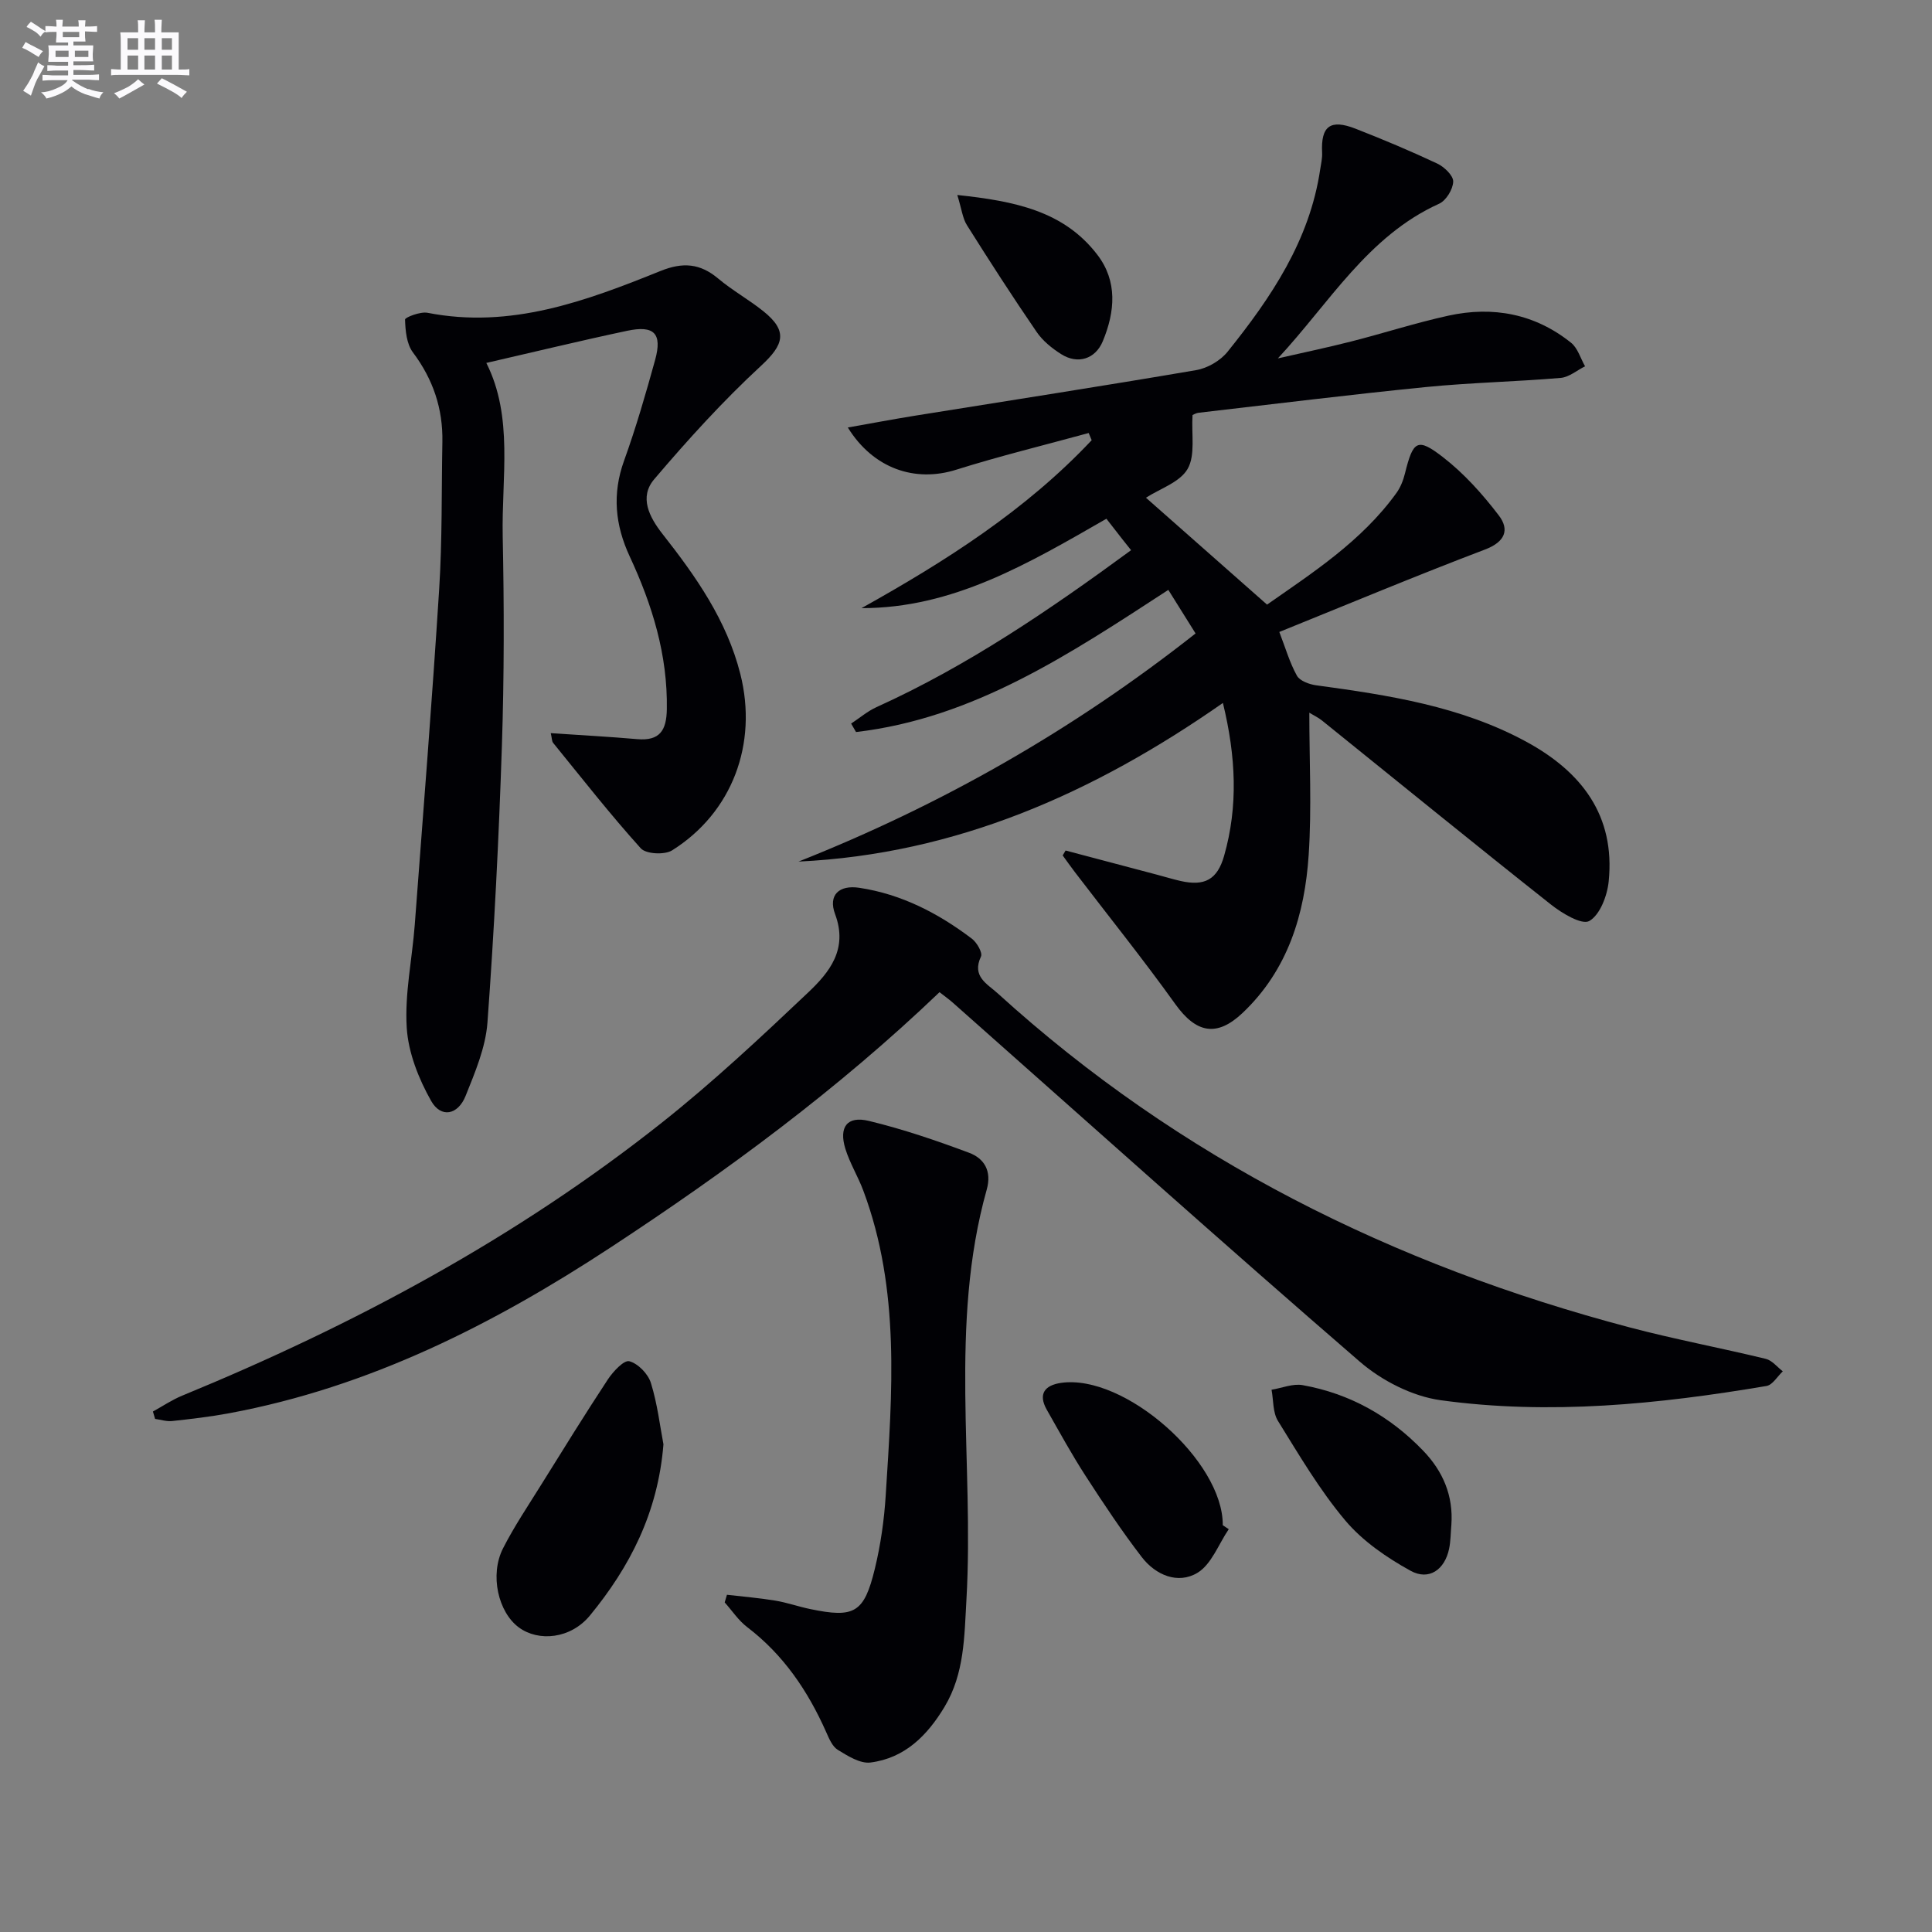
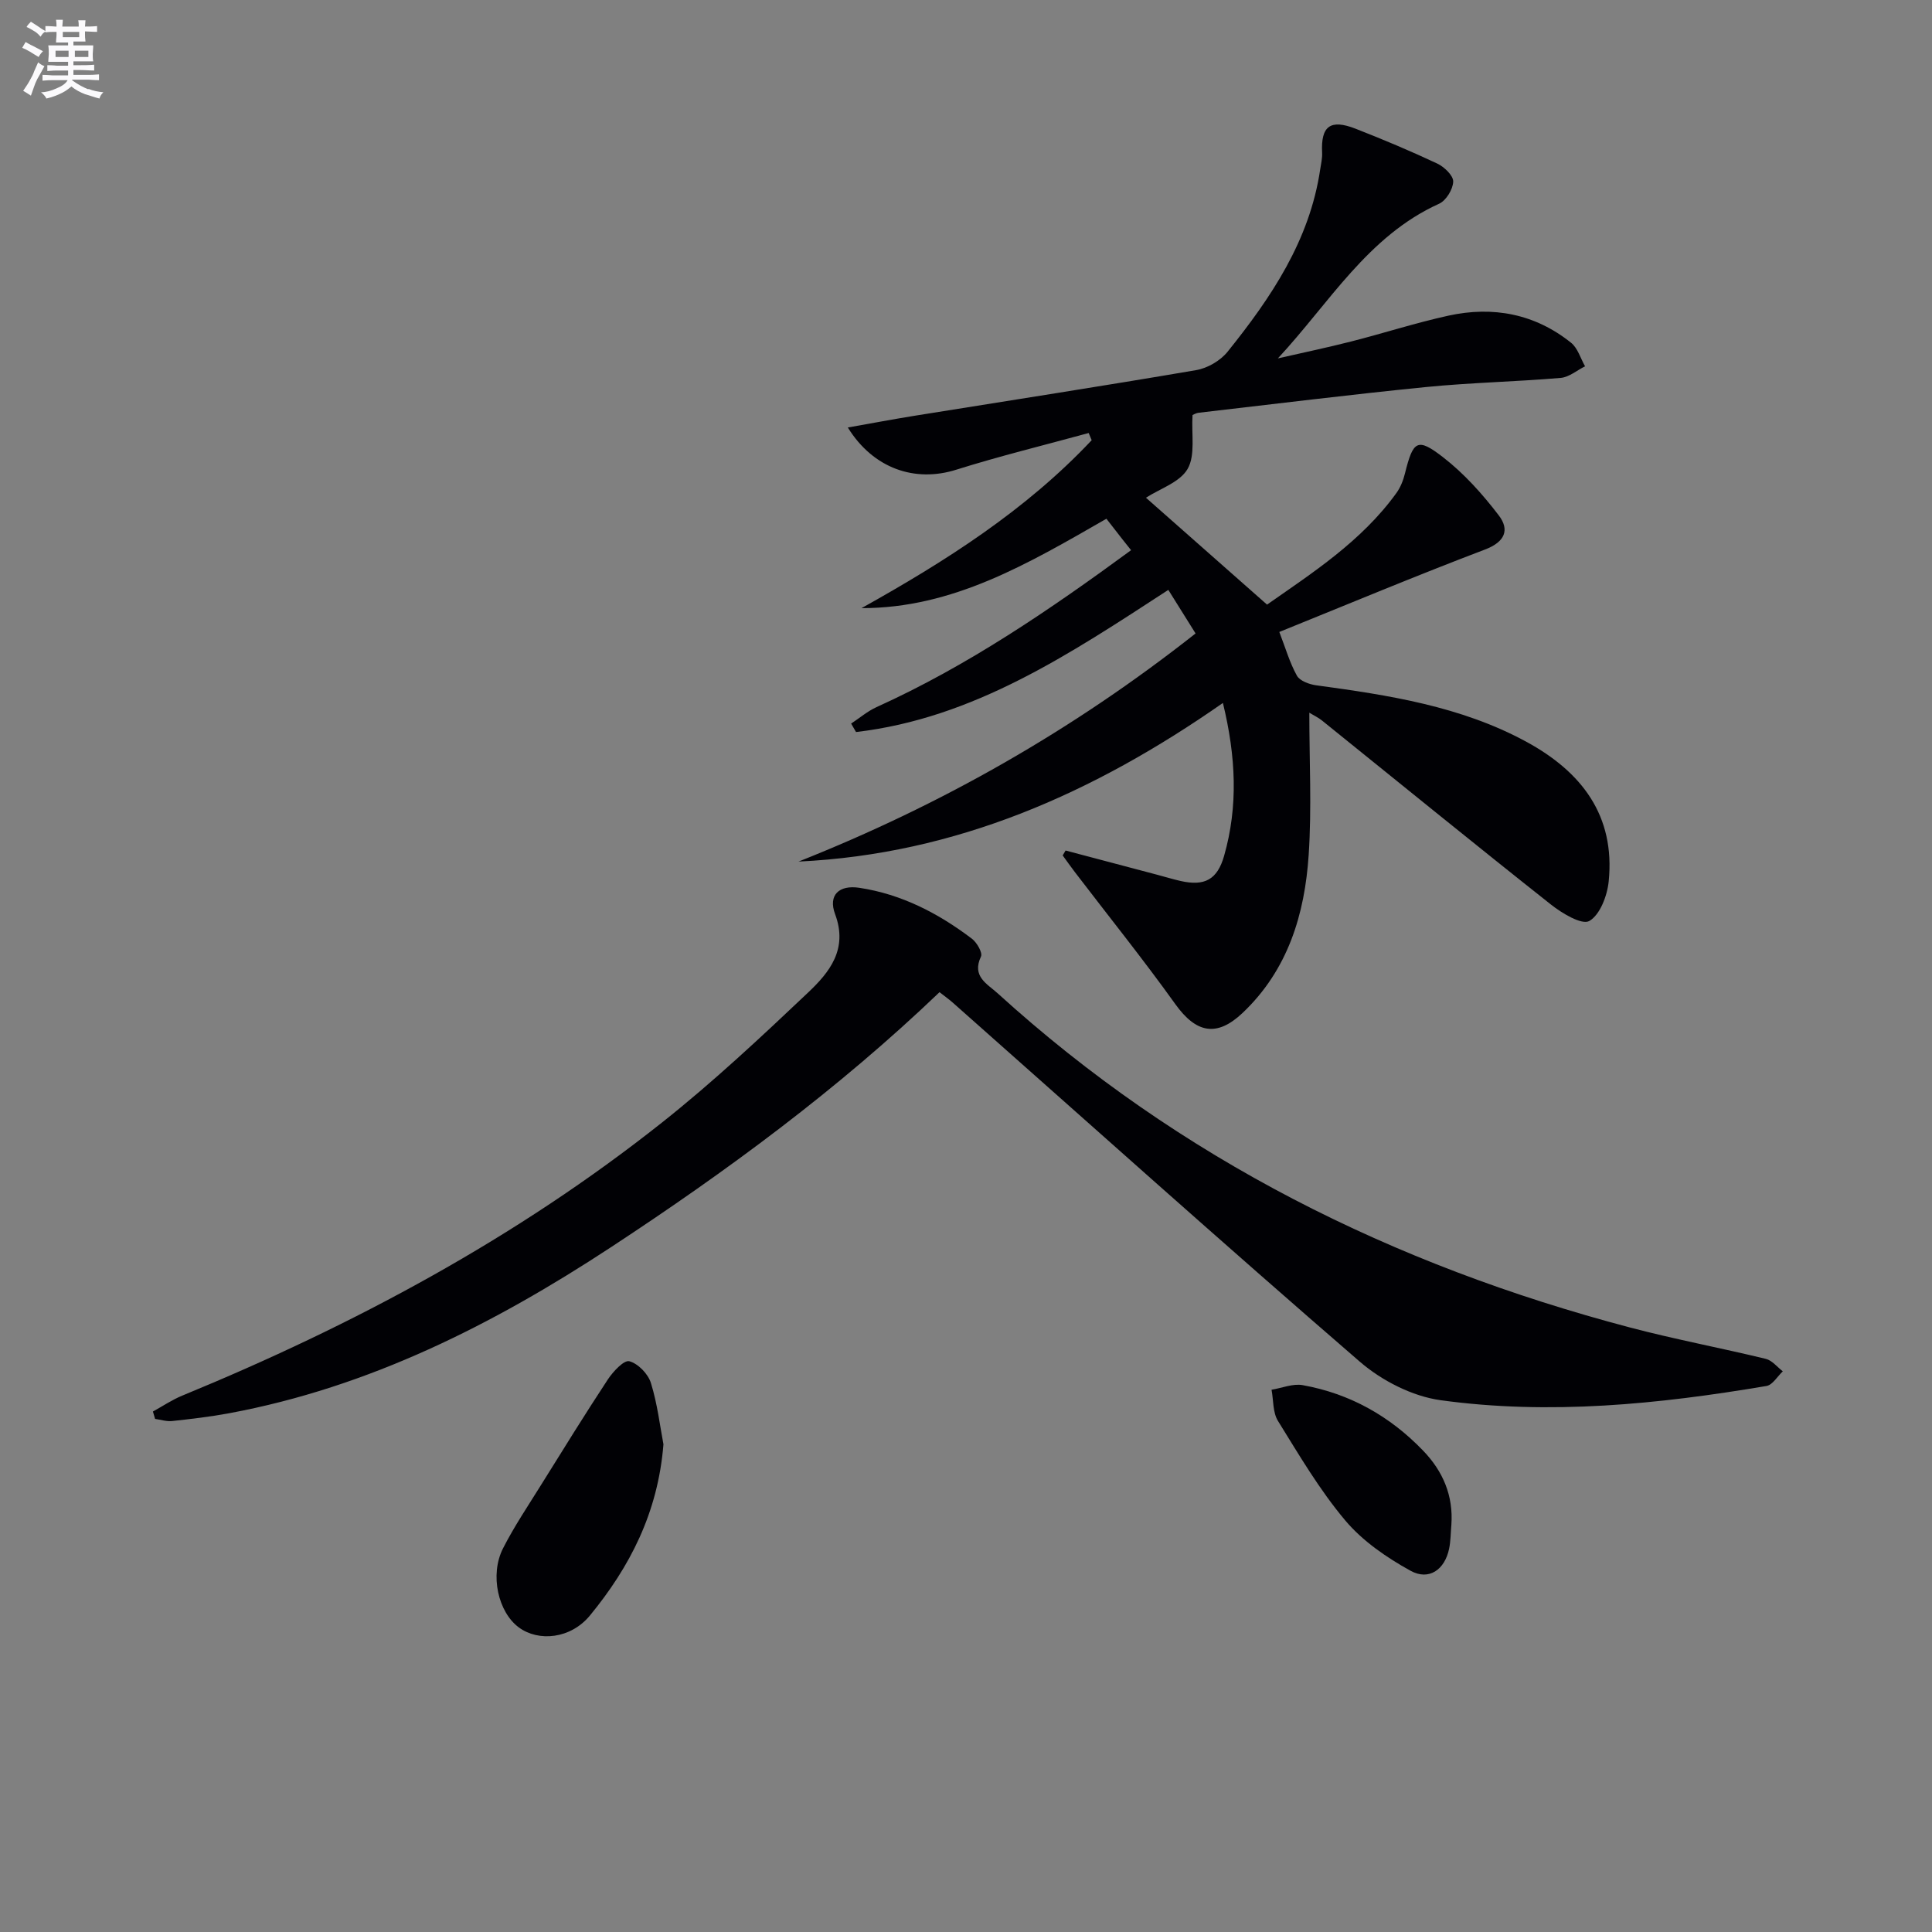
<svg xmlns="http://www.w3.org/2000/svg" enable-background="new 0 0 400 400" viewBox="0 0 400 400">
  <rect x="0" y="0" width="400" height="400" fill="#808080" stroke="none" />
  <g fill="#010105">
    <path d="m220.62 176.09c6.32 1.67 12.65 3.34 18.97 5.02 1.6.42 3.18.91 4.8 1.28 5.01 1.14 7.64-.26 9.05-5.2 2.93-10.27 2.45-20.55-.25-31.65-26.75 18.68-55.23 31.29-87.86 32.84 29.5-11.7 56.75-27.16 82.2-47.23-1.86-2.98-3.65-5.84-5.64-9.02-20.42 13.29-40.28 26.58-64.66 29.43-.34-.58-.68-1.17-1.01-1.75 1.75-1.15 3.38-2.56 5.26-3.41 18.88-8.55 35.85-20.13 52.7-32.49-.74-.92-1.23-1.54-1.72-2.16-1.13-1.44-2.25-2.89-3.39-4.35-16.36 9.4-31.83 18.52-50.7 18.51 17.37-9.69 33.99-20.25 47.65-34.77-.21-.5-.41-1-.62-1.49-9.16 2.51-18.4 4.76-27.46 7.61-8.47 2.66-17.11-.2-22.41-8.75 4.76-.84 9.19-1.68 13.63-2.4 19.5-3.14 39.02-6.15 58.49-9.48 2.35-.4 5.02-1.95 6.51-3.81 9.01-11.21 16.99-23.03 19.17-37.74.17-1.15.46-2.32.4-3.46-.28-5.49 1.67-7.03 6.93-4.97 5.71 2.23 11.37 4.61 16.92 7.22 1.44.68 3.33 2.49 3.29 3.73-.05 1.6-1.47 3.93-2.92 4.58-14.77 6.68-22.71 20.55-33.38 32.02 5.05-1.16 10.12-2.21 15.14-3.49 6.75-1.72 13.39-3.87 20.18-5.36 9.23-2.02 17.91-.38 25.39 5.62 1.38 1.11 1.95 3.22 2.89 4.87-1.68.83-3.3 2.25-5.04 2.4-9.27.79-18.6.97-27.86 1.89-15.7 1.56-31.37 3.51-47.05 5.32-.63.07-1.22.44-1.32.48-.25 4.01.62 8.29-1.01 11.14-1.59 2.78-5.73 4.1-8.63 5.98 8.33 7.35 16.41 14.49 25.07 22.13 9.34-6.55 19.53-13.07 26.77-23.09.85-1.17 1.43-2.64 1.78-4.06 1.69-6.82 2.56-7.5 7.91-3.35 4.35 3.37 8.16 7.63 11.52 12.03 2.25 2.95 1.34 5.47-2.85 7.06-14.24 5.41-28.31 11.3-42.59 17.07 1.29 3.35 2.15 6.37 3.64 9.05.6 1.08 2.54 1.79 3.96 1.99 15.02 2.04 29.96 4.32 43.52 11.68 11.45 6.22 18.46 15.28 17.07 28.94-.3 2.96-1.8 6.91-4.01 8.18-1.54.88-5.64-1.58-7.94-3.4-15.9-12.58-31.62-25.39-47.41-38.11-.74-.6-1.63-1.01-2.62-1.61 0 10.02.51 19.75-.13 29.4-.81 12.33-4.3 23.87-13.69 32.76-5.35 5.06-9.61 4.18-13.91-1.81-6.67-9.31-13.85-18.24-20.8-27.34-.87-1.13-1.69-2.31-2.53-3.46.21-.34.41-.68.6-1.02z" />
    <path d="m194.52 205.42c-21.07 20.16-44.11 37.1-68.07 52.83-24.33 15.97-50.02 28.95-78.97 34.34-3.91.73-7.88 1.19-11.83 1.62-1.15.13-2.36-.28-3.54-.44-.15-.51-.3-1.02-.45-1.53 2.02-1.11 3.95-2.42 6.07-3.29 35.53-14.61 69.16-32.62 99.34-56.55 10.54-8.36 20.42-17.61 30.2-26.87 4.42-4.18 8.35-8.97 5.63-16.26-1.48-3.96.82-6.1 5.02-5.46 8.73 1.32 16.35 5.27 23.3 10.54 1.03.78 2.25 2.9 1.88 3.69-1.96 4.14 1.32 5.67 3.46 7.62 37.7 34.29 81.95 56.27 130.94 69.19 9.29 2.45 18.76 4.22 28.1 6.49 1.3.32 2.35 1.69 3.51 2.58-1.12 1.04-2.11 2.81-3.37 3.03-22.36 3.78-44.89 6.05-67.46 2.95-5.88-.81-12.2-4.05-16.75-7.98-28.33-24.49-56.21-49.49-84.24-74.31-.73-.66-1.54-1.22-2.77-2.19z" />
-     <path d="m114.03 151.79c6.16.42 12.03.73 17.89 1.24 4.68.41 6.07-1.81 6.14-6.18.19-11.27-3.03-21.64-7.7-31.68-3-6.46-3.64-12.9-1.16-19.77 2.47-6.85 4.5-13.87 6.44-20.89 1.5-5.46-.18-7.22-5.81-6.02-9.67 2.05-19.28 4.39-29.14 6.65 5.65 11.22 3.14 23.7 3.39 35.87.3 14.49.31 29-.17 43.48-.63 19.09-1.59 38.18-2.99 57.23-.38 5.15-2.56 10.28-4.52 15.17-1.6 3.99-5.11 4.64-7.14 1.04-2.59-4.59-4.73-9.99-5.05-15.16-.44-7.03 1.12-14.17 1.66-21.28 1.75-23.19 3.59-46.37 5.06-69.57.64-10.12.47-20.28.66-30.42.13-6.89-1.92-12.97-6.1-18.54-1.31-1.75-1.56-4.49-1.63-6.8-.01-.45 3.17-1.69 4.65-1.4 17.23 3.38 32.82-2.44 48.25-8.66 4.61-1.86 8.18-1.58 11.93 1.57 2.92 2.45 6.31 4.34 9.3 6.72 5.19 4.14 4.33 6.95-.41 11.33-7.89 7.29-15.17 15.31-22.14 23.51-3.13 3.68-1.05 7.79 1.74 11.34 6.91 8.79 13.3 17.88 16.1 28.98 3.64 14.44-1.66 28.68-14.13 36.51-1.55.97-5.4.77-6.48-.42-6.34-7.03-12.18-14.5-18.16-21.85-.27-.35-.23-.93-.48-2z" />
-     <path d="m150.51 330.18c3.34.39 6.69.66 10 1.21 2.44.4 4.81 1.25 7.24 1.75 9.13 1.9 11.15.81 13.37-8.32 1.21-4.98 1.94-10.13 2.26-15.25 1.34-21.22 3.05-42.51-4.64-63.06-1.1-2.95-2.8-5.69-3.72-8.68-1.38-4.5.38-6.84 4.86-5.76 7.05 1.7 13.97 4.06 20.76 6.6 3.13 1.17 4.74 3.77 3.65 7.63-7.85 27.96-2.58 56.59-4.2 84.88-.44 7.63-.4 15.3-4.52 22.18-3.57 5.95-8.24 10.65-15.35 11.55-2.13.27-4.7-1.36-6.76-2.62-1.14-.7-1.82-2.35-2.42-3.71-3.78-8.5-8.83-15.98-16.34-21.7-1.8-1.37-3.12-3.39-4.66-5.12.16-.51.31-1.04.47-1.58z" />
    <path d="m137.36 299.03c-1.14 14.21-7 25.43-15.21 35.43-4 4.87-10.65 5.49-14.73 2.48-4.28-3.15-6.06-10.88-3.28-16.36 2.32-4.56 5.21-8.84 7.92-13.2 4.55-7.3 9.07-14.62 13.8-21.8 1.08-1.63 3.33-4.04 4.43-3.75 1.81.47 3.89 2.62 4.47 4.49 1.36 4.37 1.89 9.01 2.6 12.71z" />
-     <path d="m254.4 316.6c-2.11 3.1-3.57 7.28-6.49 9.04-4.03 2.42-8.65.47-11.51-3.25-4.15-5.39-7.92-11.08-11.62-16.79-2.88-4.45-5.43-9.11-8.05-13.72-1.87-3.3-.39-5.09 2.95-5.57 13.14-1.89 33.59 16.15 33.48 29.47.42.26.83.54 1.24.82z" />
    <path d="m300.49 315.7c-.15 1.65-.13 3.34-.47 4.96-.89 4.3-4.15 6.66-7.98 4.55-4.95-2.73-9.93-6.15-13.53-10.43-5.31-6.31-9.55-13.54-13.92-20.59-1.09-1.75-.92-4.29-1.33-6.46 2.16-.35 4.42-1.32 6.45-.95 9.75 1.75 18.05 6.41 24.92 13.55 4.12 4.27 6.29 9.33 5.86 15.37z" />
-     <path d="m198.2 40.37c11.92 1.27 22.02 3.31 28.96 12.33 4.26 5.52 3.7 11.84 1.16 17.95-1.55 3.72-5.2 4.83-8.6 2.68-1.92-1.21-3.84-2.76-5.1-4.61-4.97-7.25-9.74-14.65-14.42-22.09-.9-1.42-1.09-3.3-2-6.26z" />
  </g>
  <path d="m6.8 9.5c.6.3 1.3.7 2.1 1.1-.4.4-.7.8-.9 1.2-.7-.4-1.3-.8-1.8-1.1s-1.1-.6-1.6-.8c.2-.4.5-.8.7-1.2.4.2.8.5 1.5.8zm.9 6.9c-.3.6-.5 1.1-.7 1.7s-.4 1.1-.6 1.7c-.6-.4-1.1-.7-1.6-1 .7-1 1.2-1.8 1.5-2.4.3-.5.6-1.1.8-1.7.3-.6.5-1.2.8-1.8.3.3.8.6 1.3.8-.7 1.3-1.2 2.2-1.5 2.7zm.1-11c.4.3 1 .7 1.7 1.1-.5.2-.8.6-1.1 1.1-.5-.6-1-1-1.4-1.2s-.9-.6-1.5-.8c.2-.4.5-.7.9-1.1.5.3.9.6 1.4.9zm10.5 13c1 .4 2 .6 3.1.7-.4.4-.7.8-.8 1.3-.9-.2-1.9-.6-3-.9-1-.4-2-.9-2.8-1.6-.5.4-1.1.9-1.9 1.3s-1.9.9-3.3 1.2c-.1-.3-.5-.8-1.1-1.3 1 0 2.1-.3 3.2-.8 1.2-.5 1.9-1 2.3-1.7h-3.2c-.4 0-1 0-2 .1v-1.2c1 0 1.7.1 2 .1h3.3v-1h-2.3c-.2 0-.9 0-2 .1v-1.2c1.2 0 1.9.1 2 .1h2.3v-.8h-4.1c0-.7.1-1.2.1-1.6 0-.5 0-1.1-.1-1.8h4.1v-.6h-2.5c0-.6.1-1.1.1-1.6v-.6h-.5c-.4 0-1 0-1.8.1v-1.3c1.2 0 1.9.1 2.1.1h.2c0-.3 0-.8-.1-1.4h1.4c0 .6-.1 1-.1 1.4h3.4c0-.4 0-.8-.1-1.3h1.5c0 .4-.1.9-.1 1.3.7 0 1.5 0 2.5-.1v1.2c-1 0-1.8-.1-2.5-.1v.6c0 .3 0 .8.1 1.5h-2.5v.8h4.1c0 .7-.1 1.3-.1 1.8s0 1 .1 1.5h-4.1v.8h1.4c.8 0 1.8 0 2.9-.1v1.2c-1 0-1.9-.1-2.8-.1h-1.5v1h3.2c.3 0 1 0 2.1-.1v1.2c-1.1 0-1.8-.1-2.1-.1h-3.4l-.1.1c1.4 1 2.4 1.5 3.4 1.9zm-4.1-6.6v-1.3h-2.7v1.3zm2.2-4.1v-1.1h-3.4v1.1zm1.9 4.1v-1.3h-2.8v1.3z" fill="#fbfafc" />
-   <path d="m37 6.7v2.3 5.4c1 0 1.8 0 2.2-.1v1.3c-.6 0-1.5-.1-2.5-.1h-11.9c-.7 0-1.3 0-1.8.1v-1.3c.5 0 1.1.1 2 .1v-5.2c0-1 0-1.8-.1-2.5h3.7c0-1.3 0-2.1-.1-2.5h1.5c0 .4-.1 1.3-.1 2.5h2.2c0-1.2 0-2.1-.1-2.6h1.5c0 .4-.1 1.3-.1 2.6zm-12.3 13.7c-.3-.4-.7-.8-1.1-1.1 1.1-.4 2.1-.9 2.9-1.3.8-.5 1.5-1 2.1-1.6.4.4.9.8 1.3 1.1-2.5 1.4-4.2 2.4-5.2 2.9zm3.9-10.1v-2.4h-2.2v2.4zm0 4.1v-2.9h-2.2v2.9zm3.5-4.1v-2.4h-2.2v2.4zm0 4.1v-2.9h-2.2v2.9zm.4 2.9 1-1.1c.6.3 1.4.7 2.5 1.3s2 1.1 2.7 1.5c-.4.4-.8.8-1.1 1.3-.8-.8-2.5-1.7-5.1-3zm3.1-7v-2.4h-2.1v2.4zm0 4.1v-2.9h-2.1v2.9z" fill="#fbfafc" />
</svg>